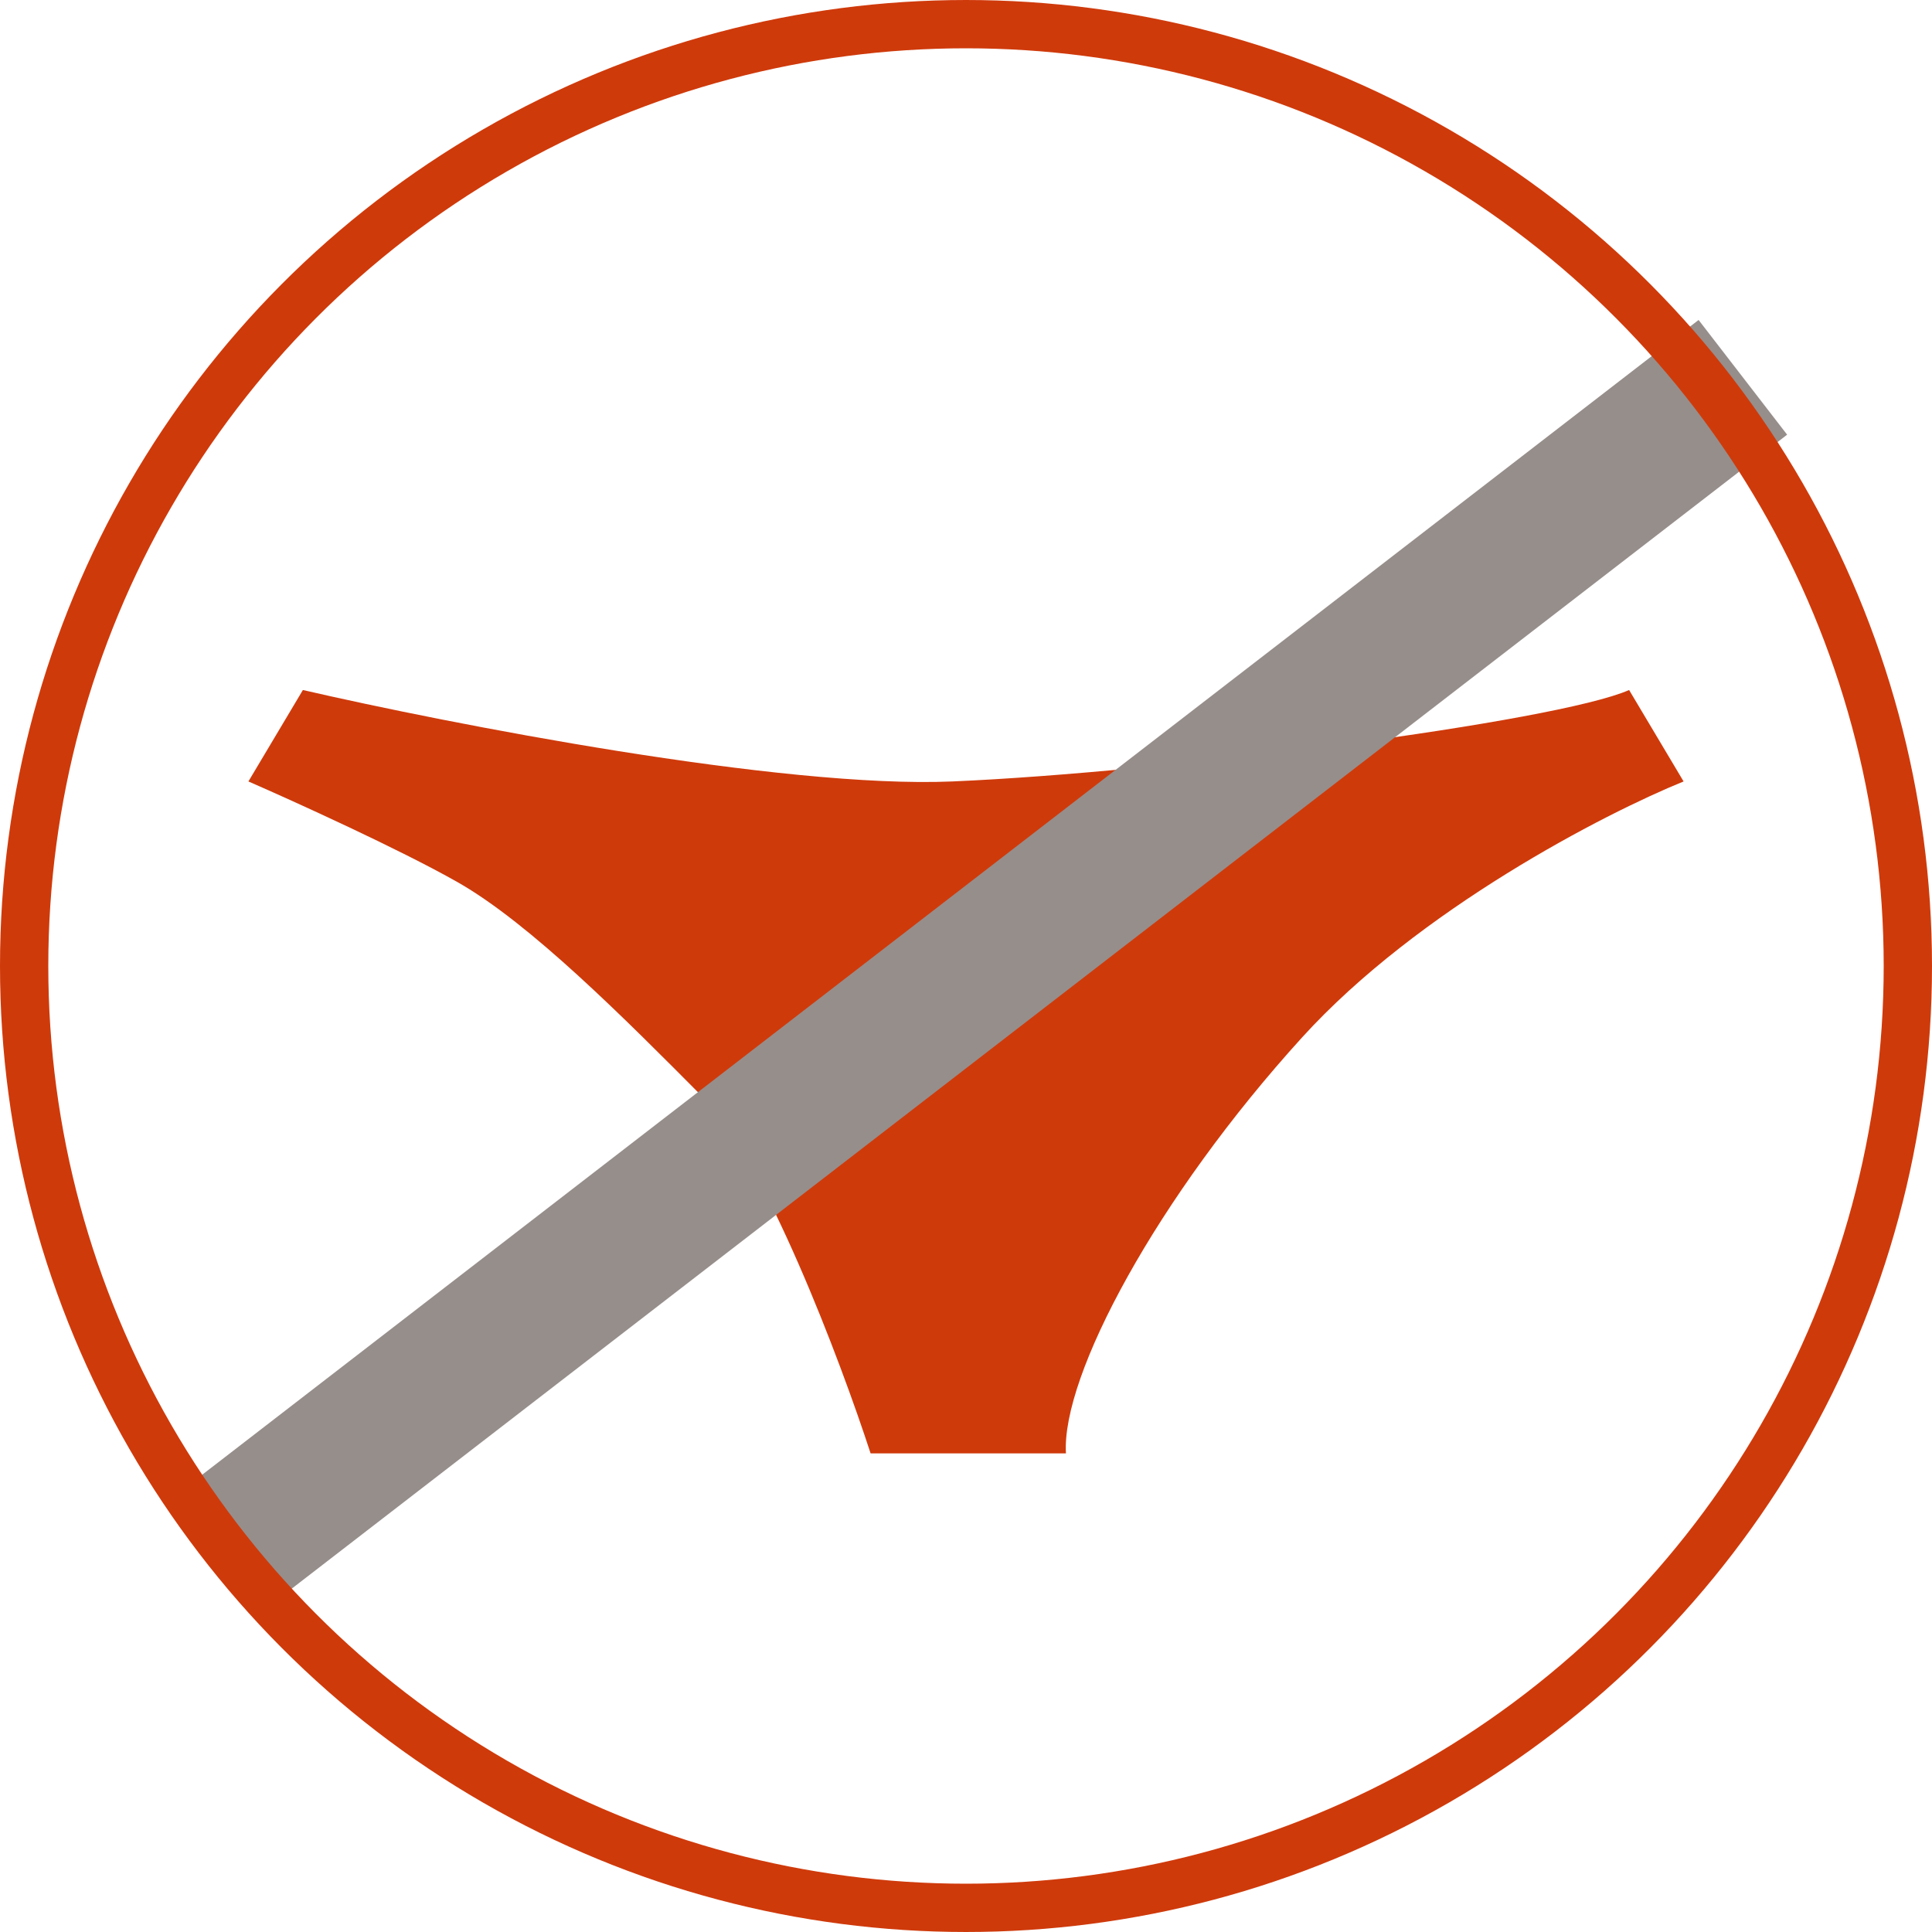
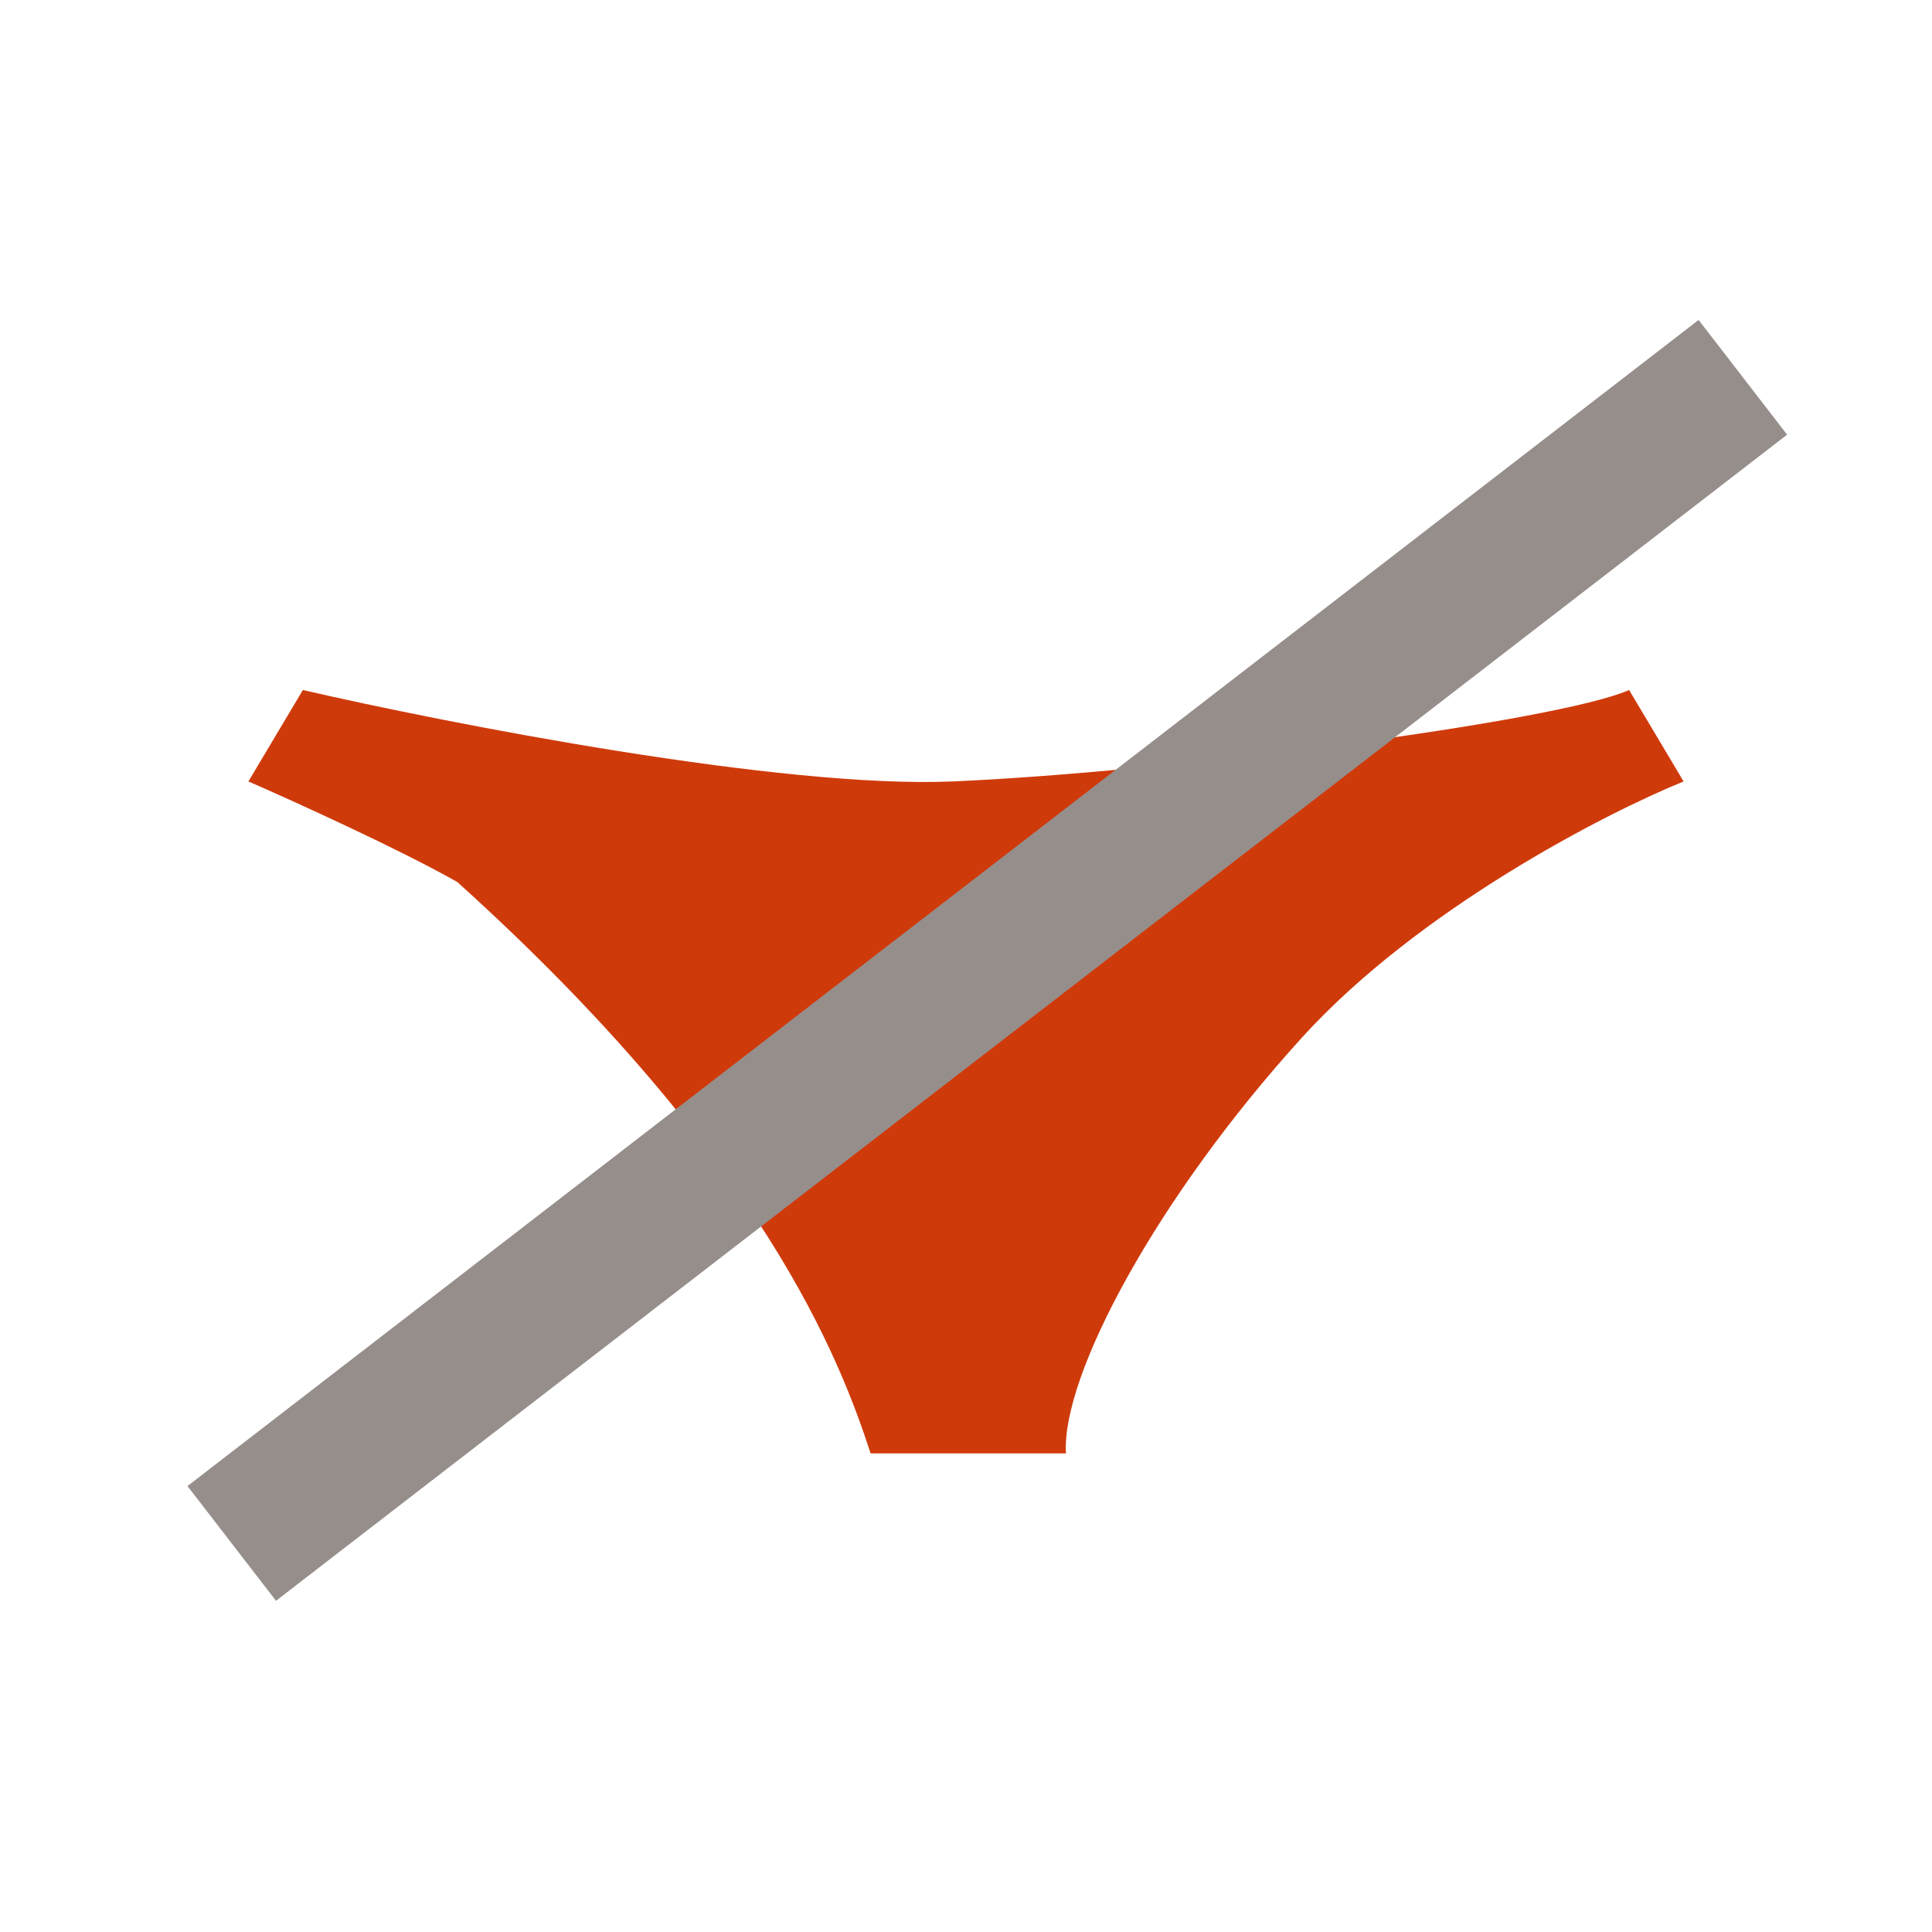
<svg xmlns="http://www.w3.org/2000/svg" width="40" height="40" viewBox="0 0 40 40" fill="none">
-   <path d="M19.718 16.179C16.182 16.33 9.28 14.98 6.271 14.286L5.143 16.179C6.083 16.589 8.265 17.579 9.468 18.261C10.973 19.113 12.947 21.1 14.546 22.709C15.825 23.996 17.398 28.167 18.025 30.091H22.069C21.975 28.482 23.949 24.791 26.958 21.479C29.366 18.829 33.227 16.841 34.857 16.179L33.729 14.286C32.224 14.948 24.137 15.989 19.718 16.179Z" fill="#CF3A0B" />
+   <path d="M19.718 16.179C16.182 16.33 9.28 14.98 6.271 14.286L5.143 16.179C6.083 16.589 8.265 17.579 9.468 18.261C15.825 23.996 17.398 28.167 18.025 30.091H22.069C21.975 28.482 23.949 24.791 26.958 21.479C29.366 18.829 33.227 16.841 34.857 16.179L33.729 14.286C32.224 14.948 24.137 15.989 19.718 16.179Z" fill="#CF3A0B" />
  <line x1="4.798" y1="31.955" x2="36.084" y2="7.812" stroke="#968E8B" stroke-width="3" />
-   <circle cx="20" cy="20" r="19.5" stroke="#CF3A0B" />
</svg>